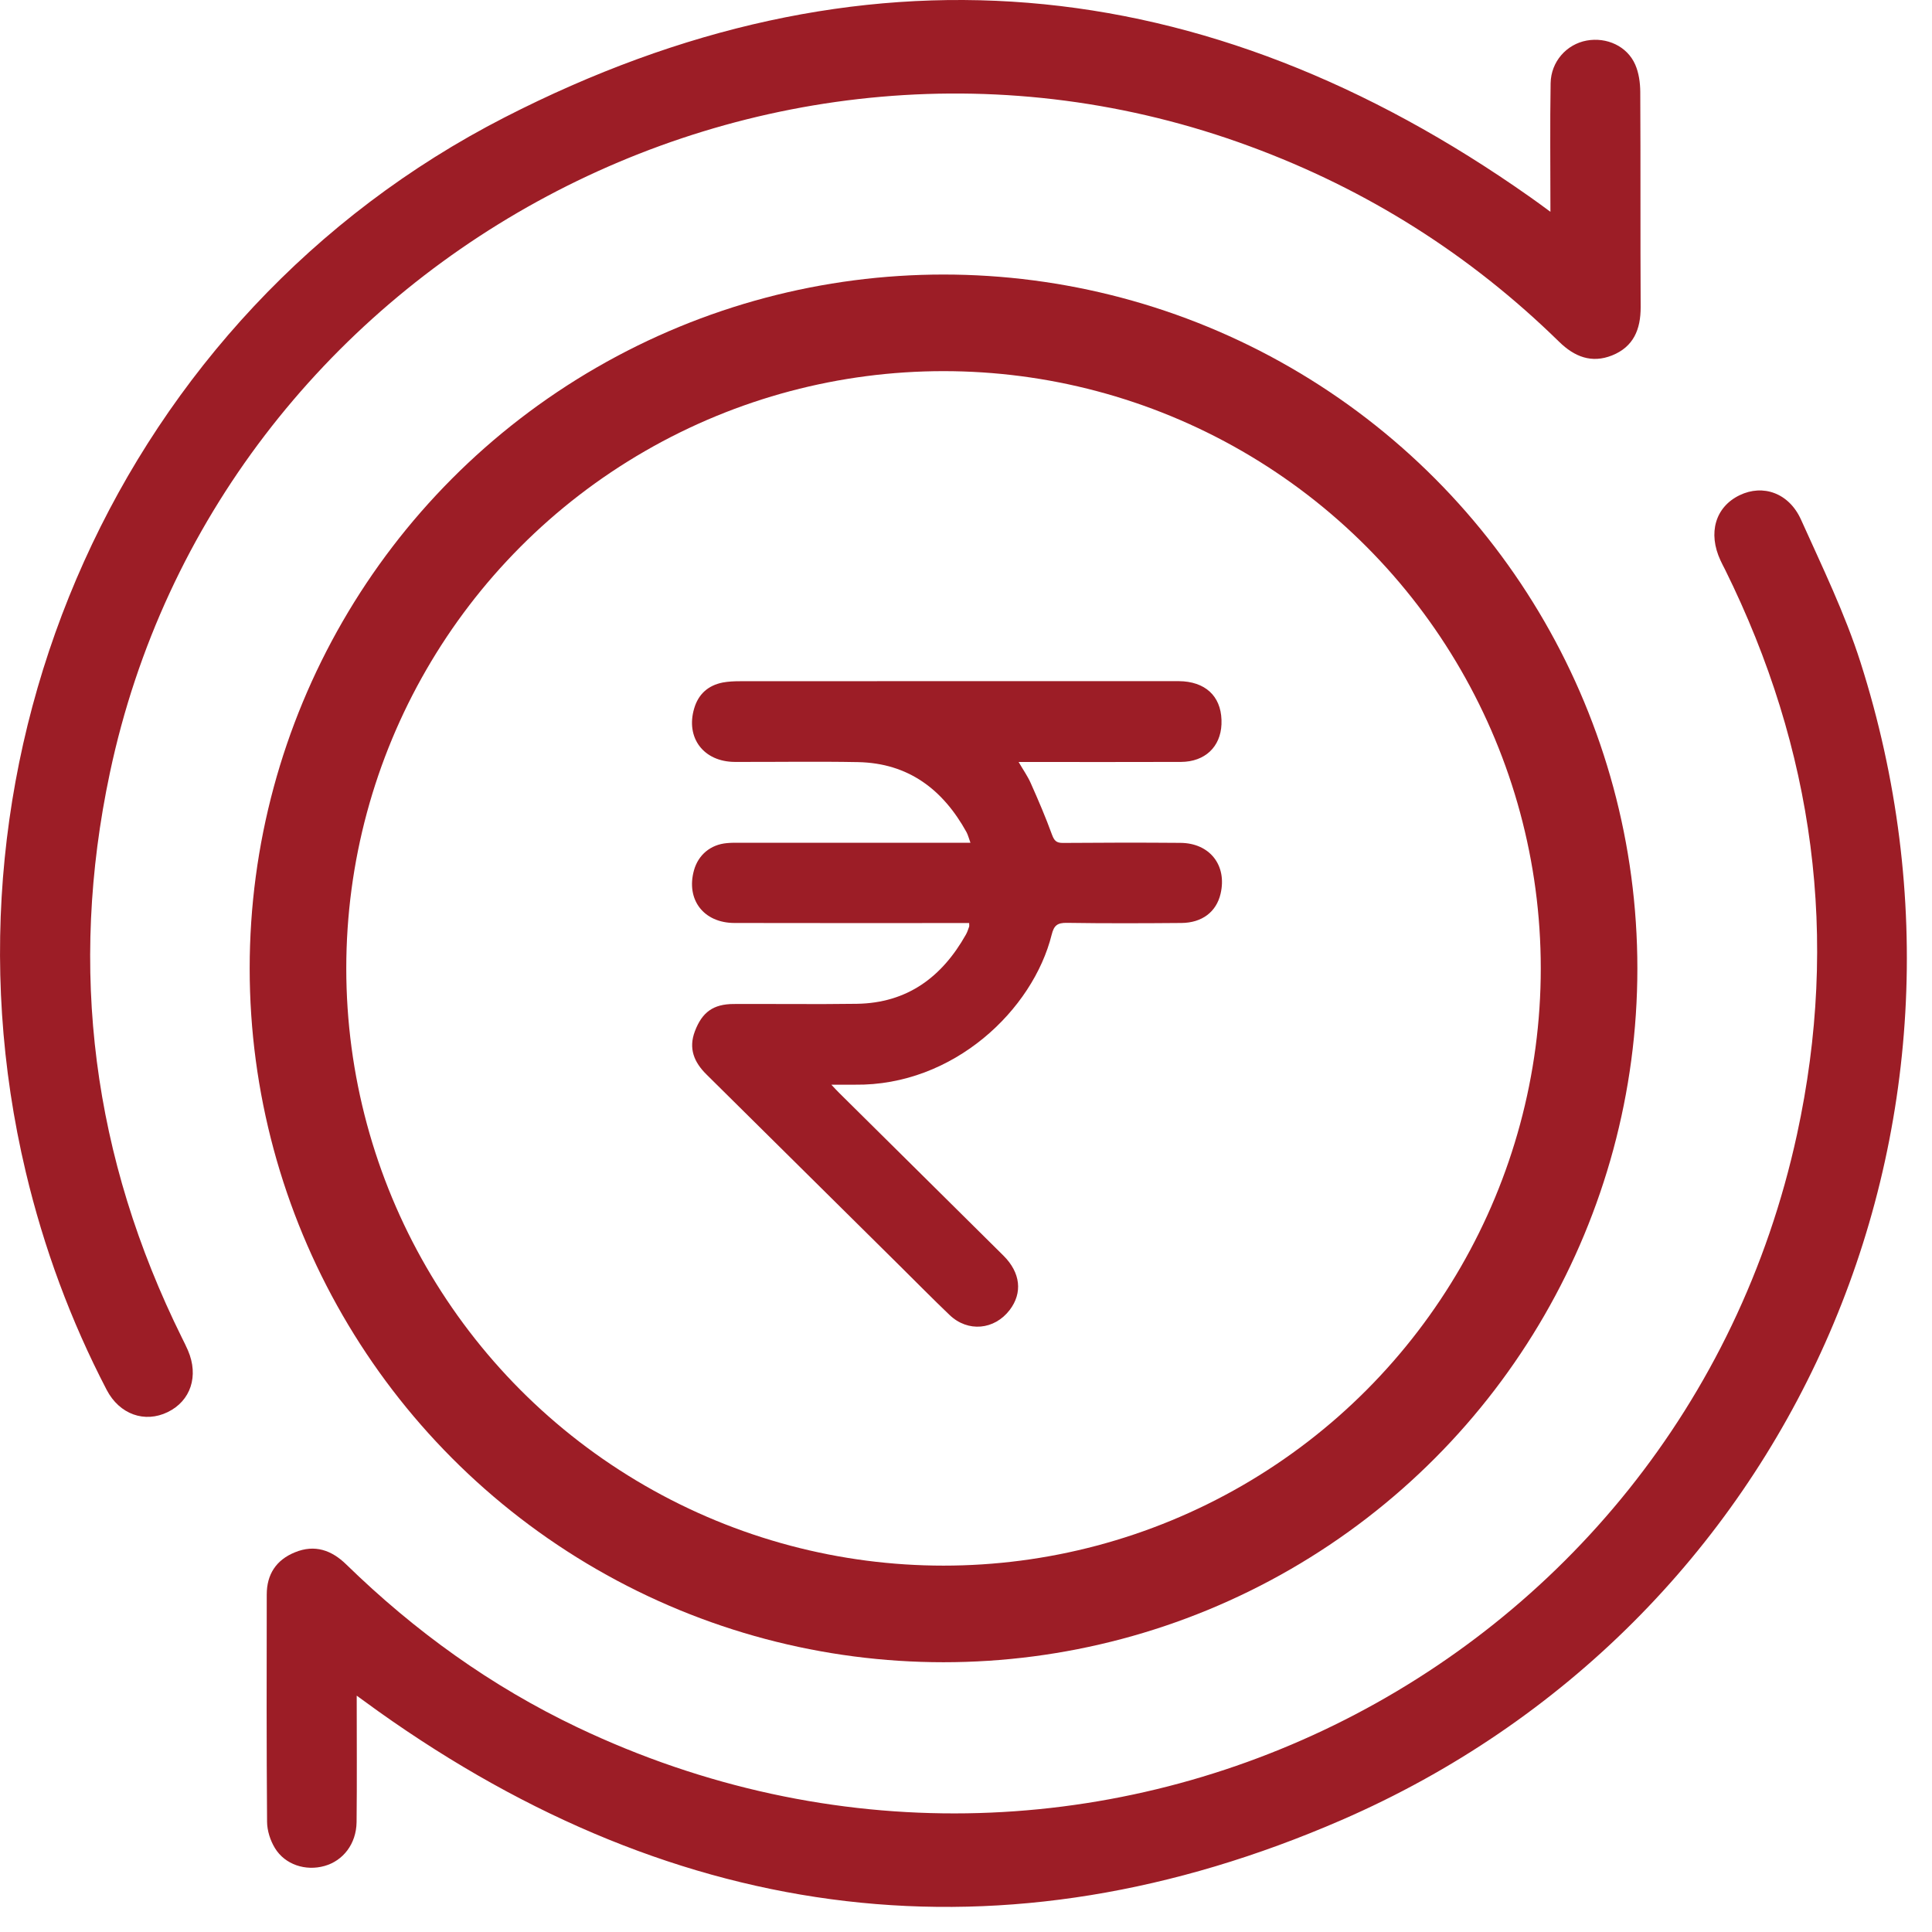
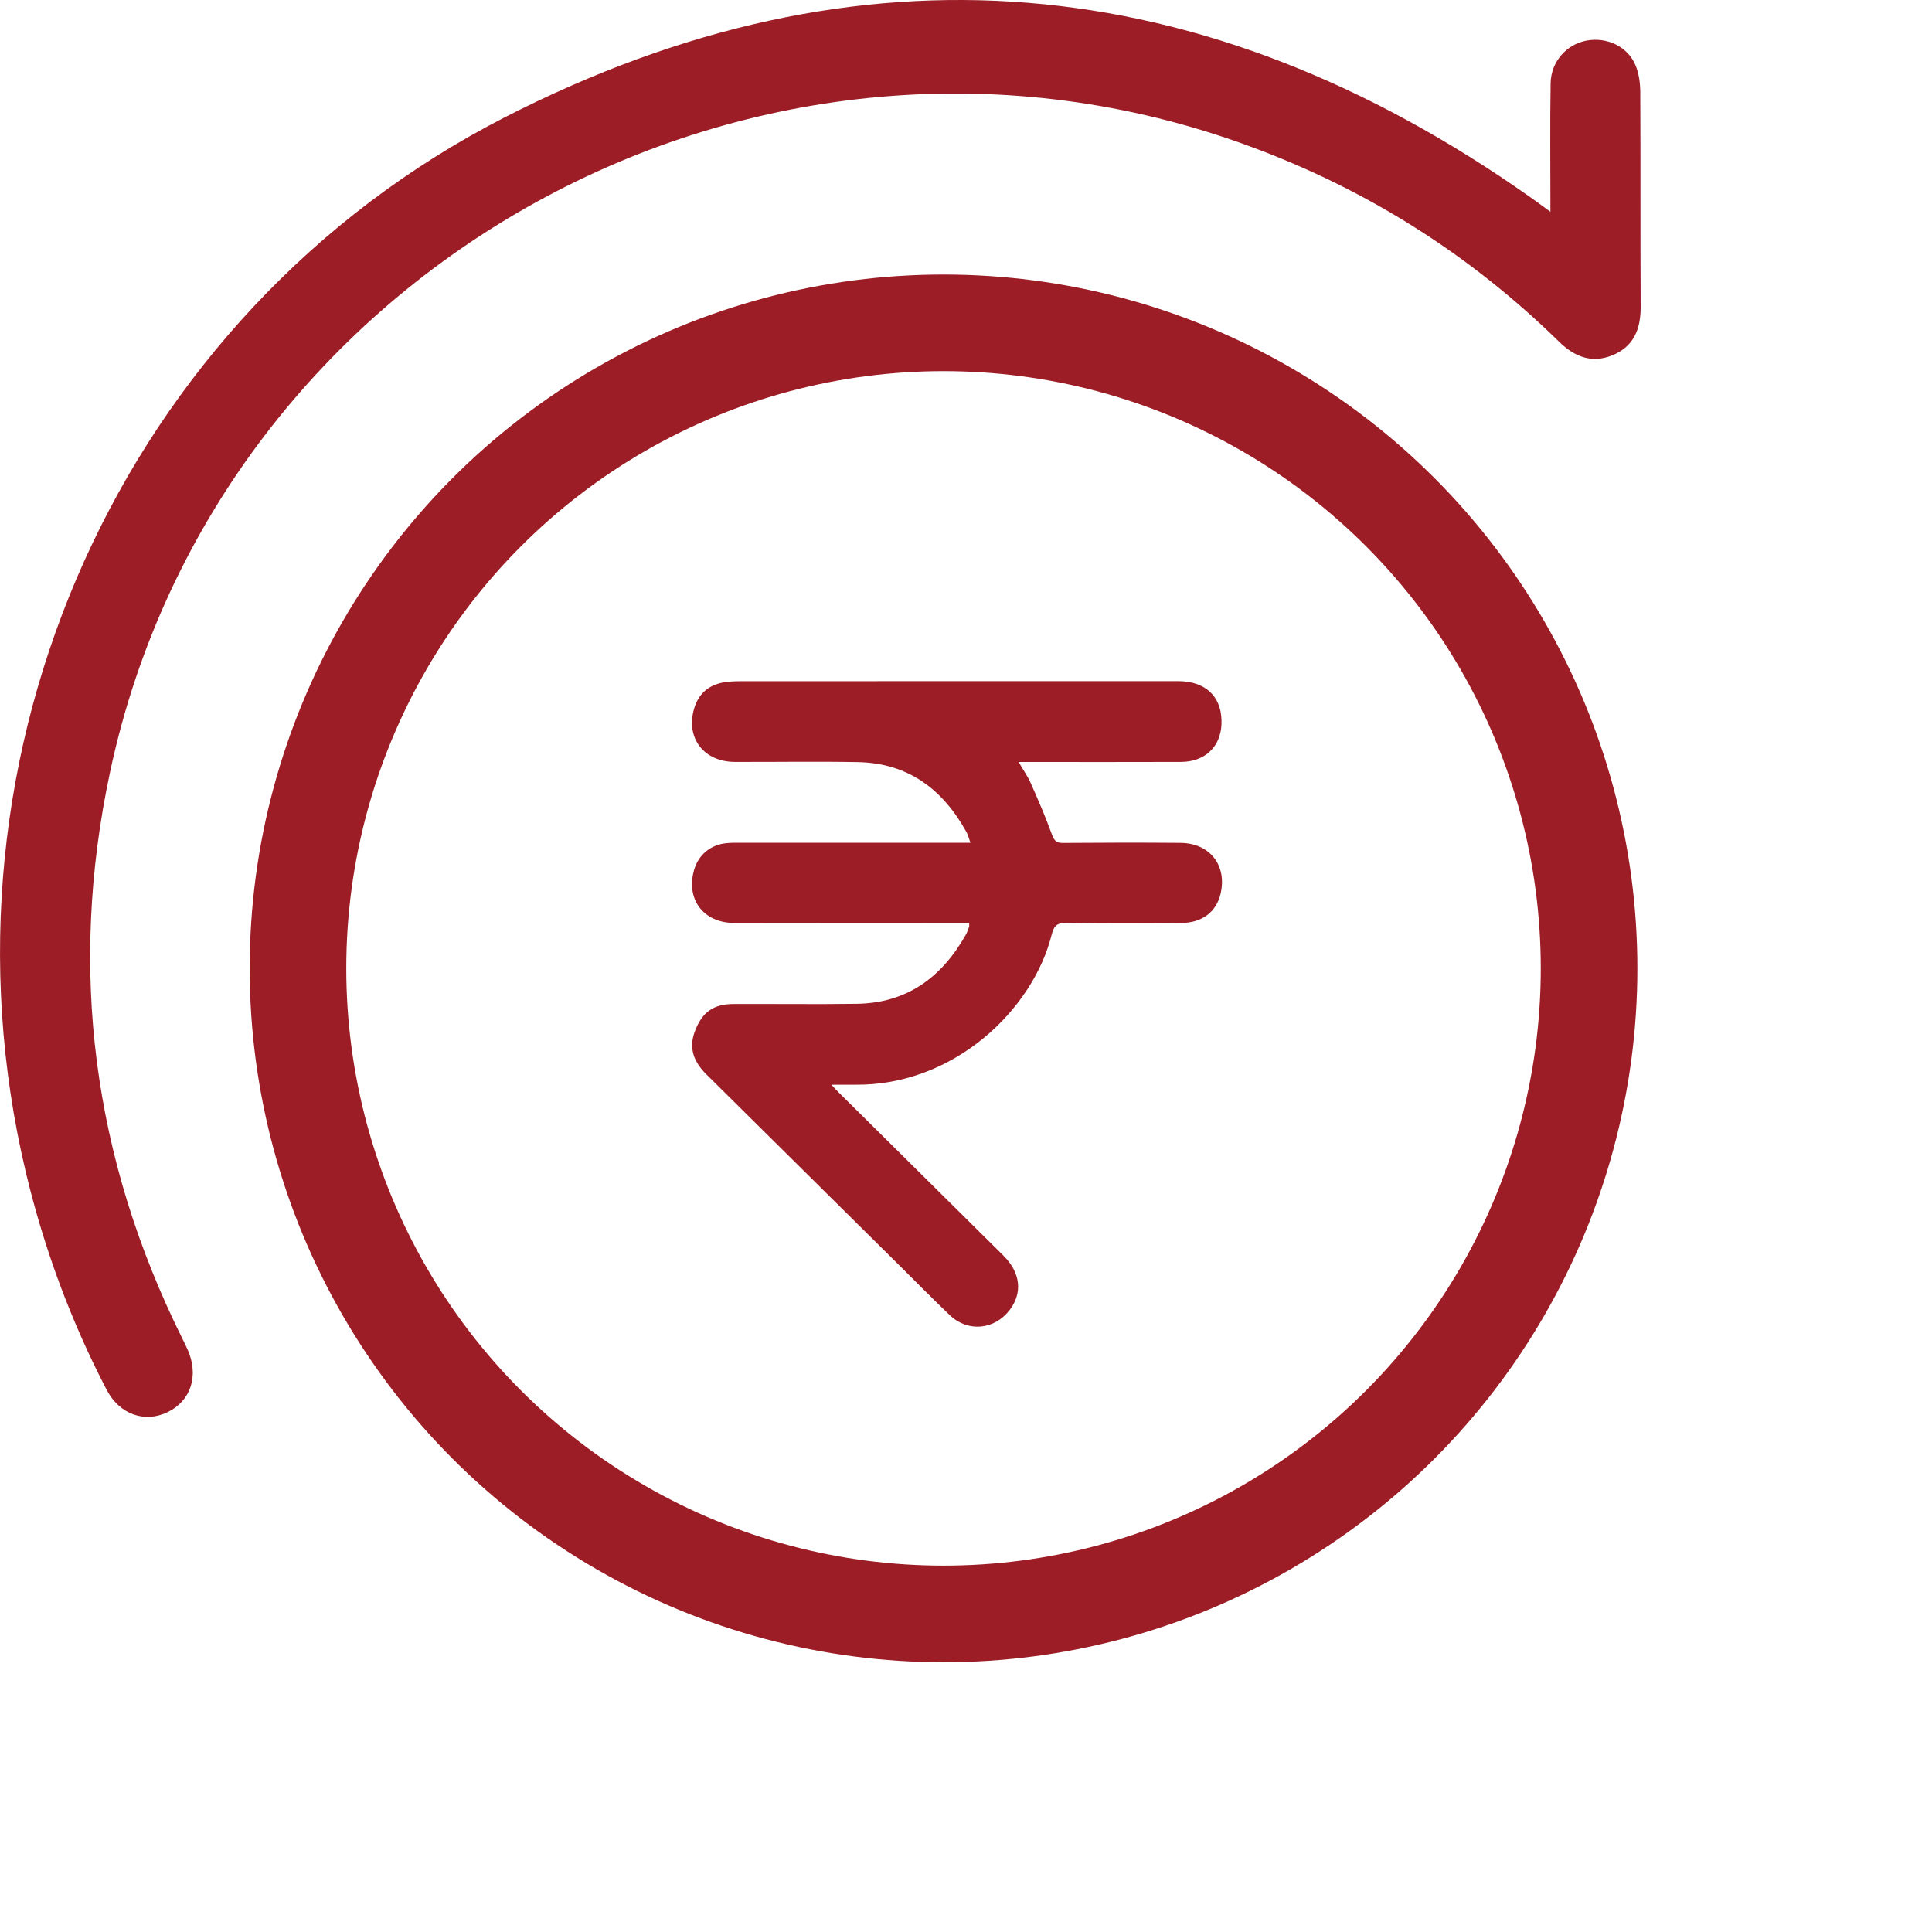
<svg xmlns="http://www.w3.org/2000/svg" width="30" height="30" viewBox="0 0 30 30" fill="none">
  <path d="M15.05 14.333C14.994 14.333 14.941 14.333 14.889 14.333C13.727 14.333 12.566 14.335 11.405 14.332C10.924 14.331 10.65 13.968 10.776 13.514C10.843 13.274 11.034 13.114 11.287 13.092C11.356 13.085 11.425 13.086 11.495 13.086C12.626 13.086 13.757 13.086 14.889 13.086H15.069C15.044 13.017 15.031 12.965 15.007 12.92C14.642 12.261 14.107 11.849 13.322 11.834C12.685 11.822 12.048 11.833 11.41 11.831C10.926 11.829 10.644 11.457 10.779 11.001C10.844 10.779 10.995 10.643 11.223 10.598C11.31 10.582 11.4 10.578 11.488 10.578C13.736 10.576 15.984 10.577 18.232 10.577C18.282 10.577 18.331 10.576 18.38 10.58C18.767 10.612 18.983 10.859 18.967 11.248C18.952 11.598 18.71 11.829 18.339 11.831C17.558 11.834 16.777 11.832 15.997 11.832C15.944 11.832 15.891 11.832 15.817 11.832C15.887 11.953 15.958 12.053 16.006 12.162C16.123 12.425 16.237 12.69 16.335 12.96C16.37 13.053 16.402 13.09 16.506 13.089C17.114 13.084 17.721 13.083 18.329 13.088C18.787 13.091 19.056 13.438 18.953 13.878C18.888 14.159 18.666 14.33 18.344 14.332C17.751 14.337 17.158 14.339 16.565 14.33C16.42 14.328 16.366 14.37 16.331 14.511C16.042 15.677 14.81 16.864 13.272 16.843C13.164 16.842 13.055 16.843 12.909 16.843C12.966 16.904 13 16.941 13.036 16.976C13.884 17.817 14.734 18.656 15.582 19.498C15.848 19.763 15.881 20.076 15.678 20.342C15.44 20.652 15.029 20.69 14.746 20.42C14.479 20.165 14.221 19.902 13.959 19.643C12.963 18.657 11.968 17.671 10.972 16.686C10.777 16.494 10.688 16.281 10.791 16.011C10.903 15.718 11.074 15.591 11.393 15.59C12.03 15.587 12.668 15.596 13.305 15.587C14.09 15.575 14.628 15.17 14.998 14.513C15.02 14.475 15.033 14.433 15.048 14.391C15.053 14.379 15.049 14.364 15.049 14.334L15.05 14.333Z" fill="#9C1D26" />
  <circle cx="14.651" cy="15.037" r="10.024" stroke="#9C1D26" stroke-width="1.5" />
-   <path d="M5.539 26.328C5.539 27.031 5.544 27.663 5.537 28.295C5.532 28.631 5.329 28.894 5.038 28.975C4.746 29.057 4.426 28.955 4.269 28.697C4.197 28.579 4.148 28.427 4.147 28.289C4.138 27.113 4.14 25.936 4.142 24.76C4.142 24.446 4.289 24.222 4.58 24.104C4.888 23.978 5.149 24.07 5.378 24.294C6.439 25.328 7.626 26.184 8.966 26.822C16.89 30.595 26.079 26.02 27.904 17.614C28.566 14.565 28.169 11.638 26.786 8.843C26.762 8.797 26.738 8.751 26.716 8.703C26.517 8.276 26.636 7.872 27.012 7.69C27.375 7.514 27.78 7.654 27.967 8.071C28.295 8.801 28.648 9.526 28.89 10.285C31.198 17.525 27.807 25.232 20.83 28.262C15.58 30.541 10.548 29.9 5.877 26.575C5.785 26.509 5.693 26.442 5.539 26.33V26.328Z" fill="#9C1D26" />
  <path d="M24.075 3.289C24.075 2.576 24.067 1.933 24.078 1.291C24.084 0.955 24.327 0.687 24.637 0.63C24.949 0.573 25.267 0.717 25.392 1.004C25.448 1.132 25.469 1.285 25.47 1.427C25.476 2.541 25.47 3.655 25.476 4.769C25.477 5.114 25.366 5.385 25.032 5.519C24.713 5.646 24.447 5.539 24.21 5.307C22.828 3.954 21.228 2.943 19.41 2.273C11.828 -0.528 3.376 4.117 1.706 12.002C1.059 15.054 1.441 17.978 2.825 20.773C2.858 20.838 2.89 20.904 2.919 20.97C3.089 21.367 2.962 21.753 2.604 21.927C2.249 22.1 1.856 21.965 1.656 21.581C1.097 20.506 0.68 19.377 0.4 18.198C-1.144 11.701 1.88 4.874 7.835 1.823C13.348 -1.002 18.699 -0.509 23.761 3.061C23.846 3.12 23.929 3.182 24.075 3.289Z" fill="#9C1D26" />
</svg>